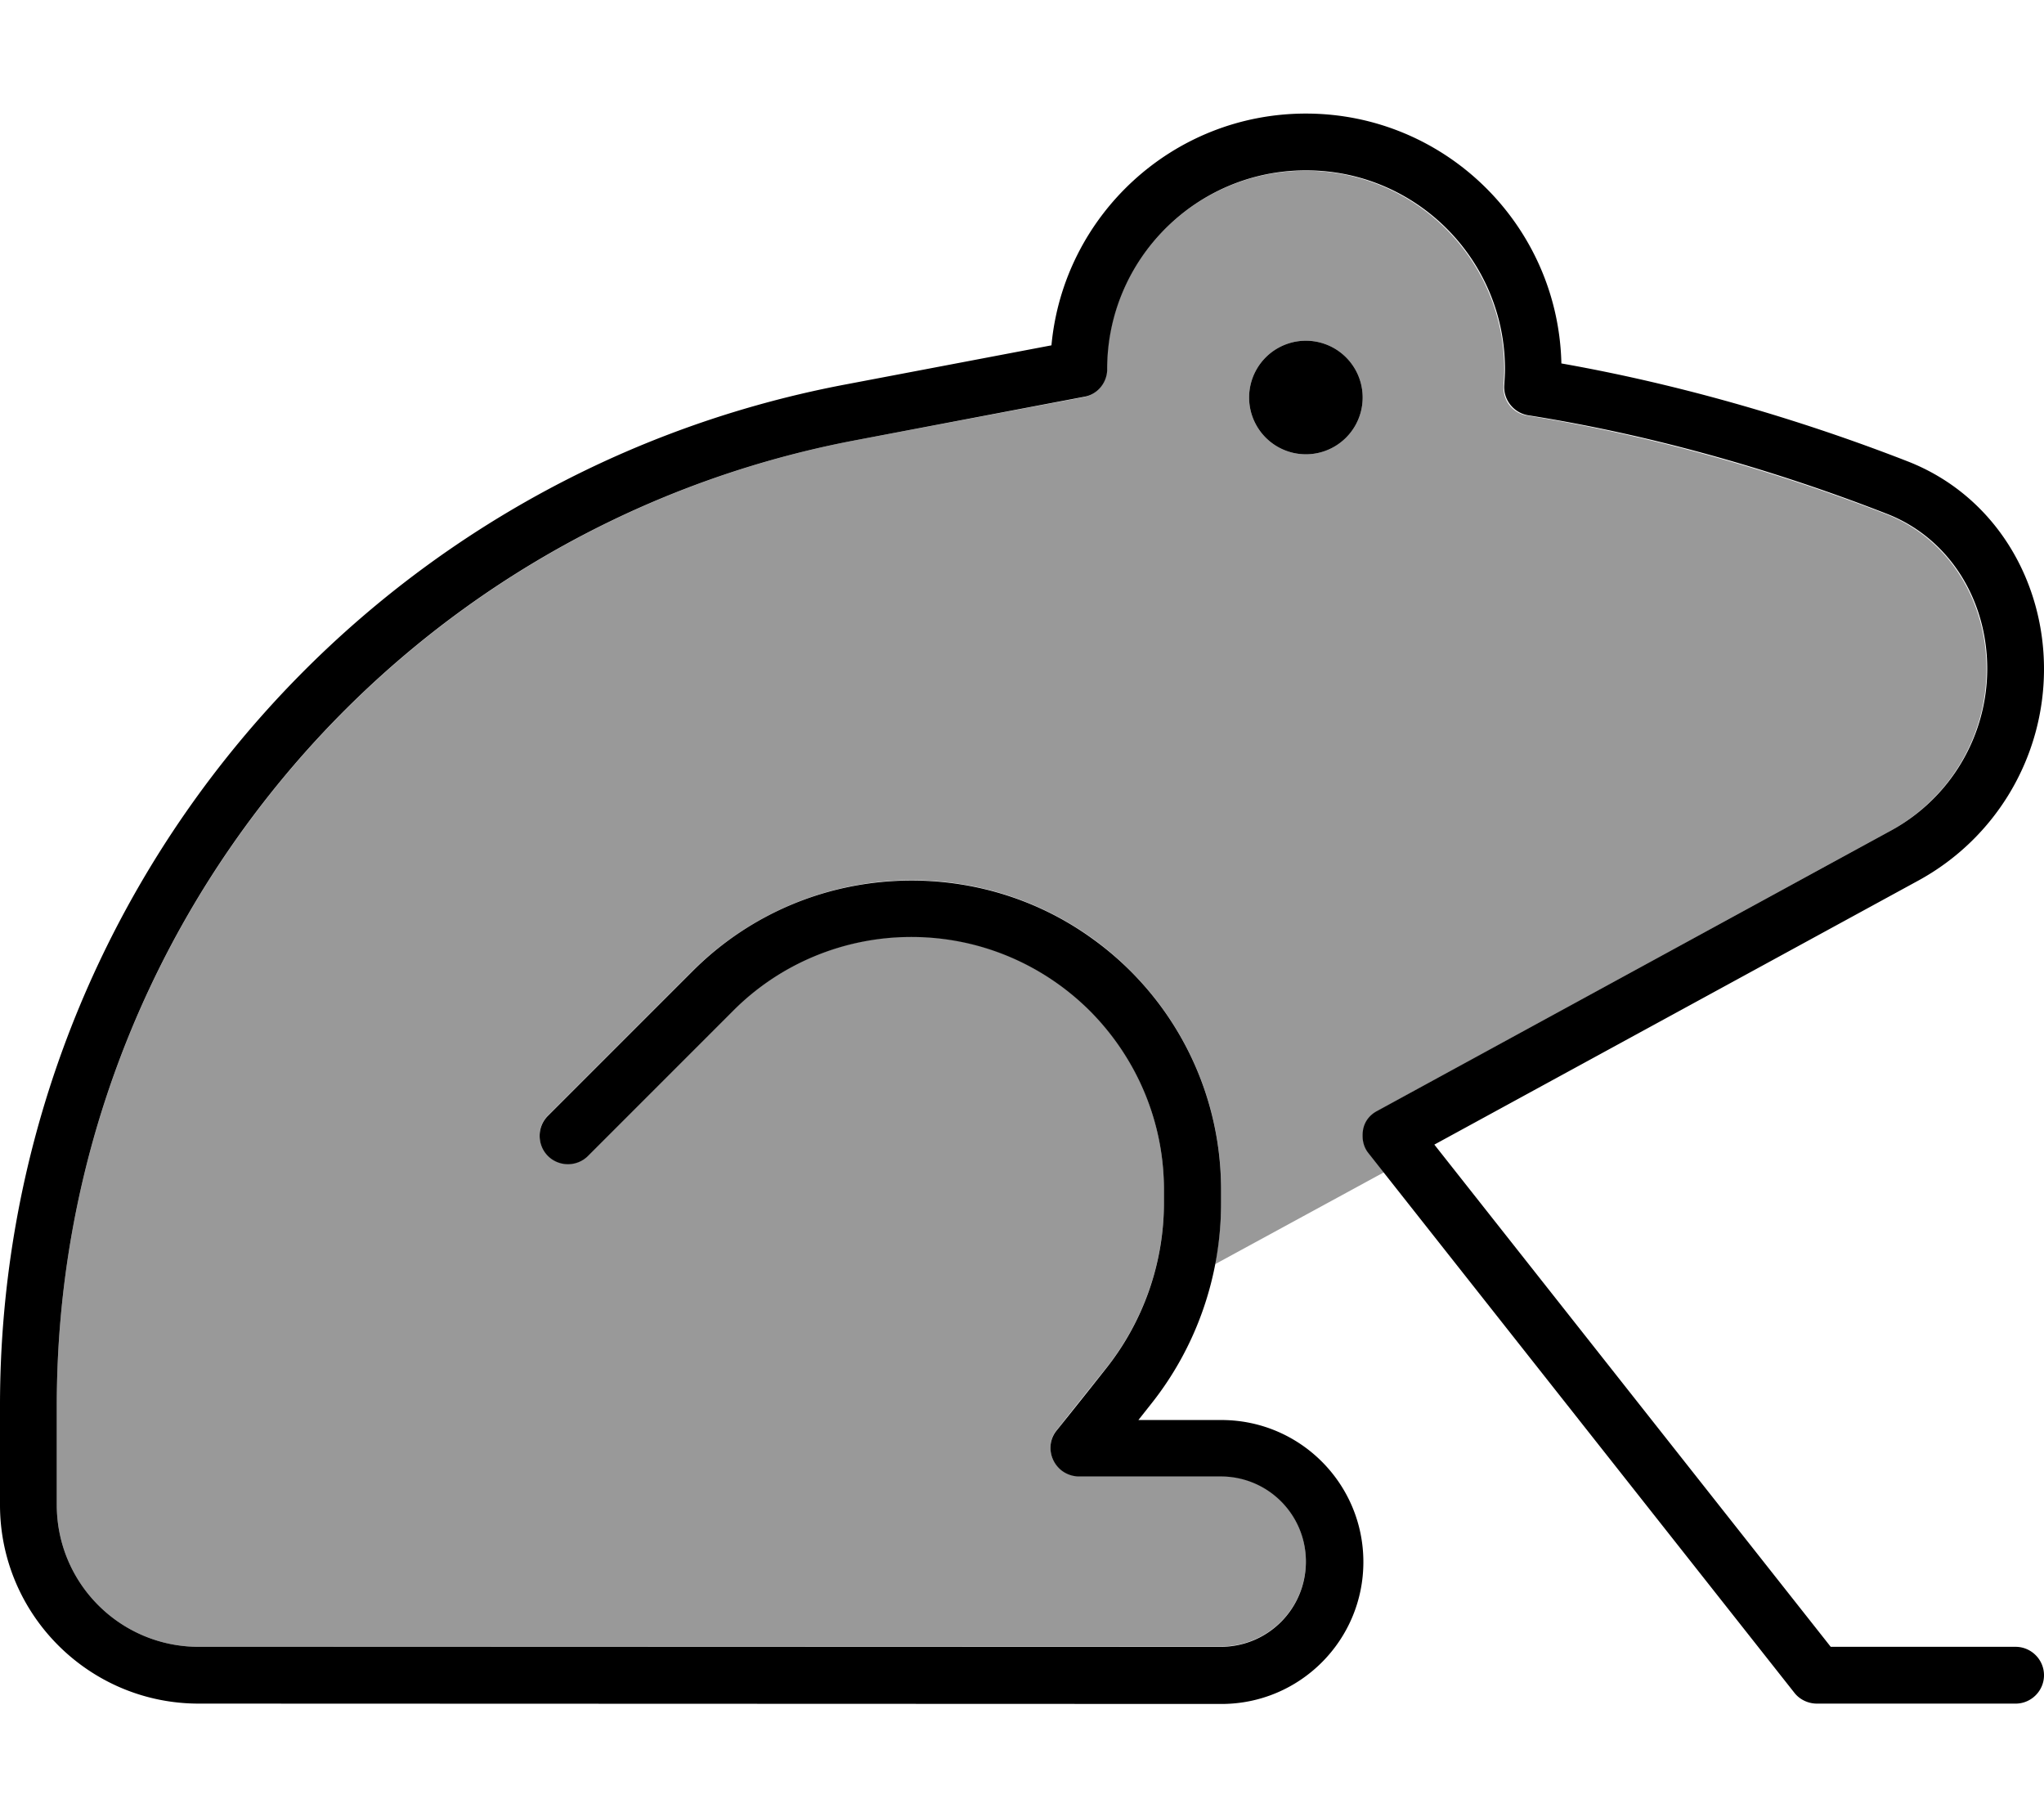
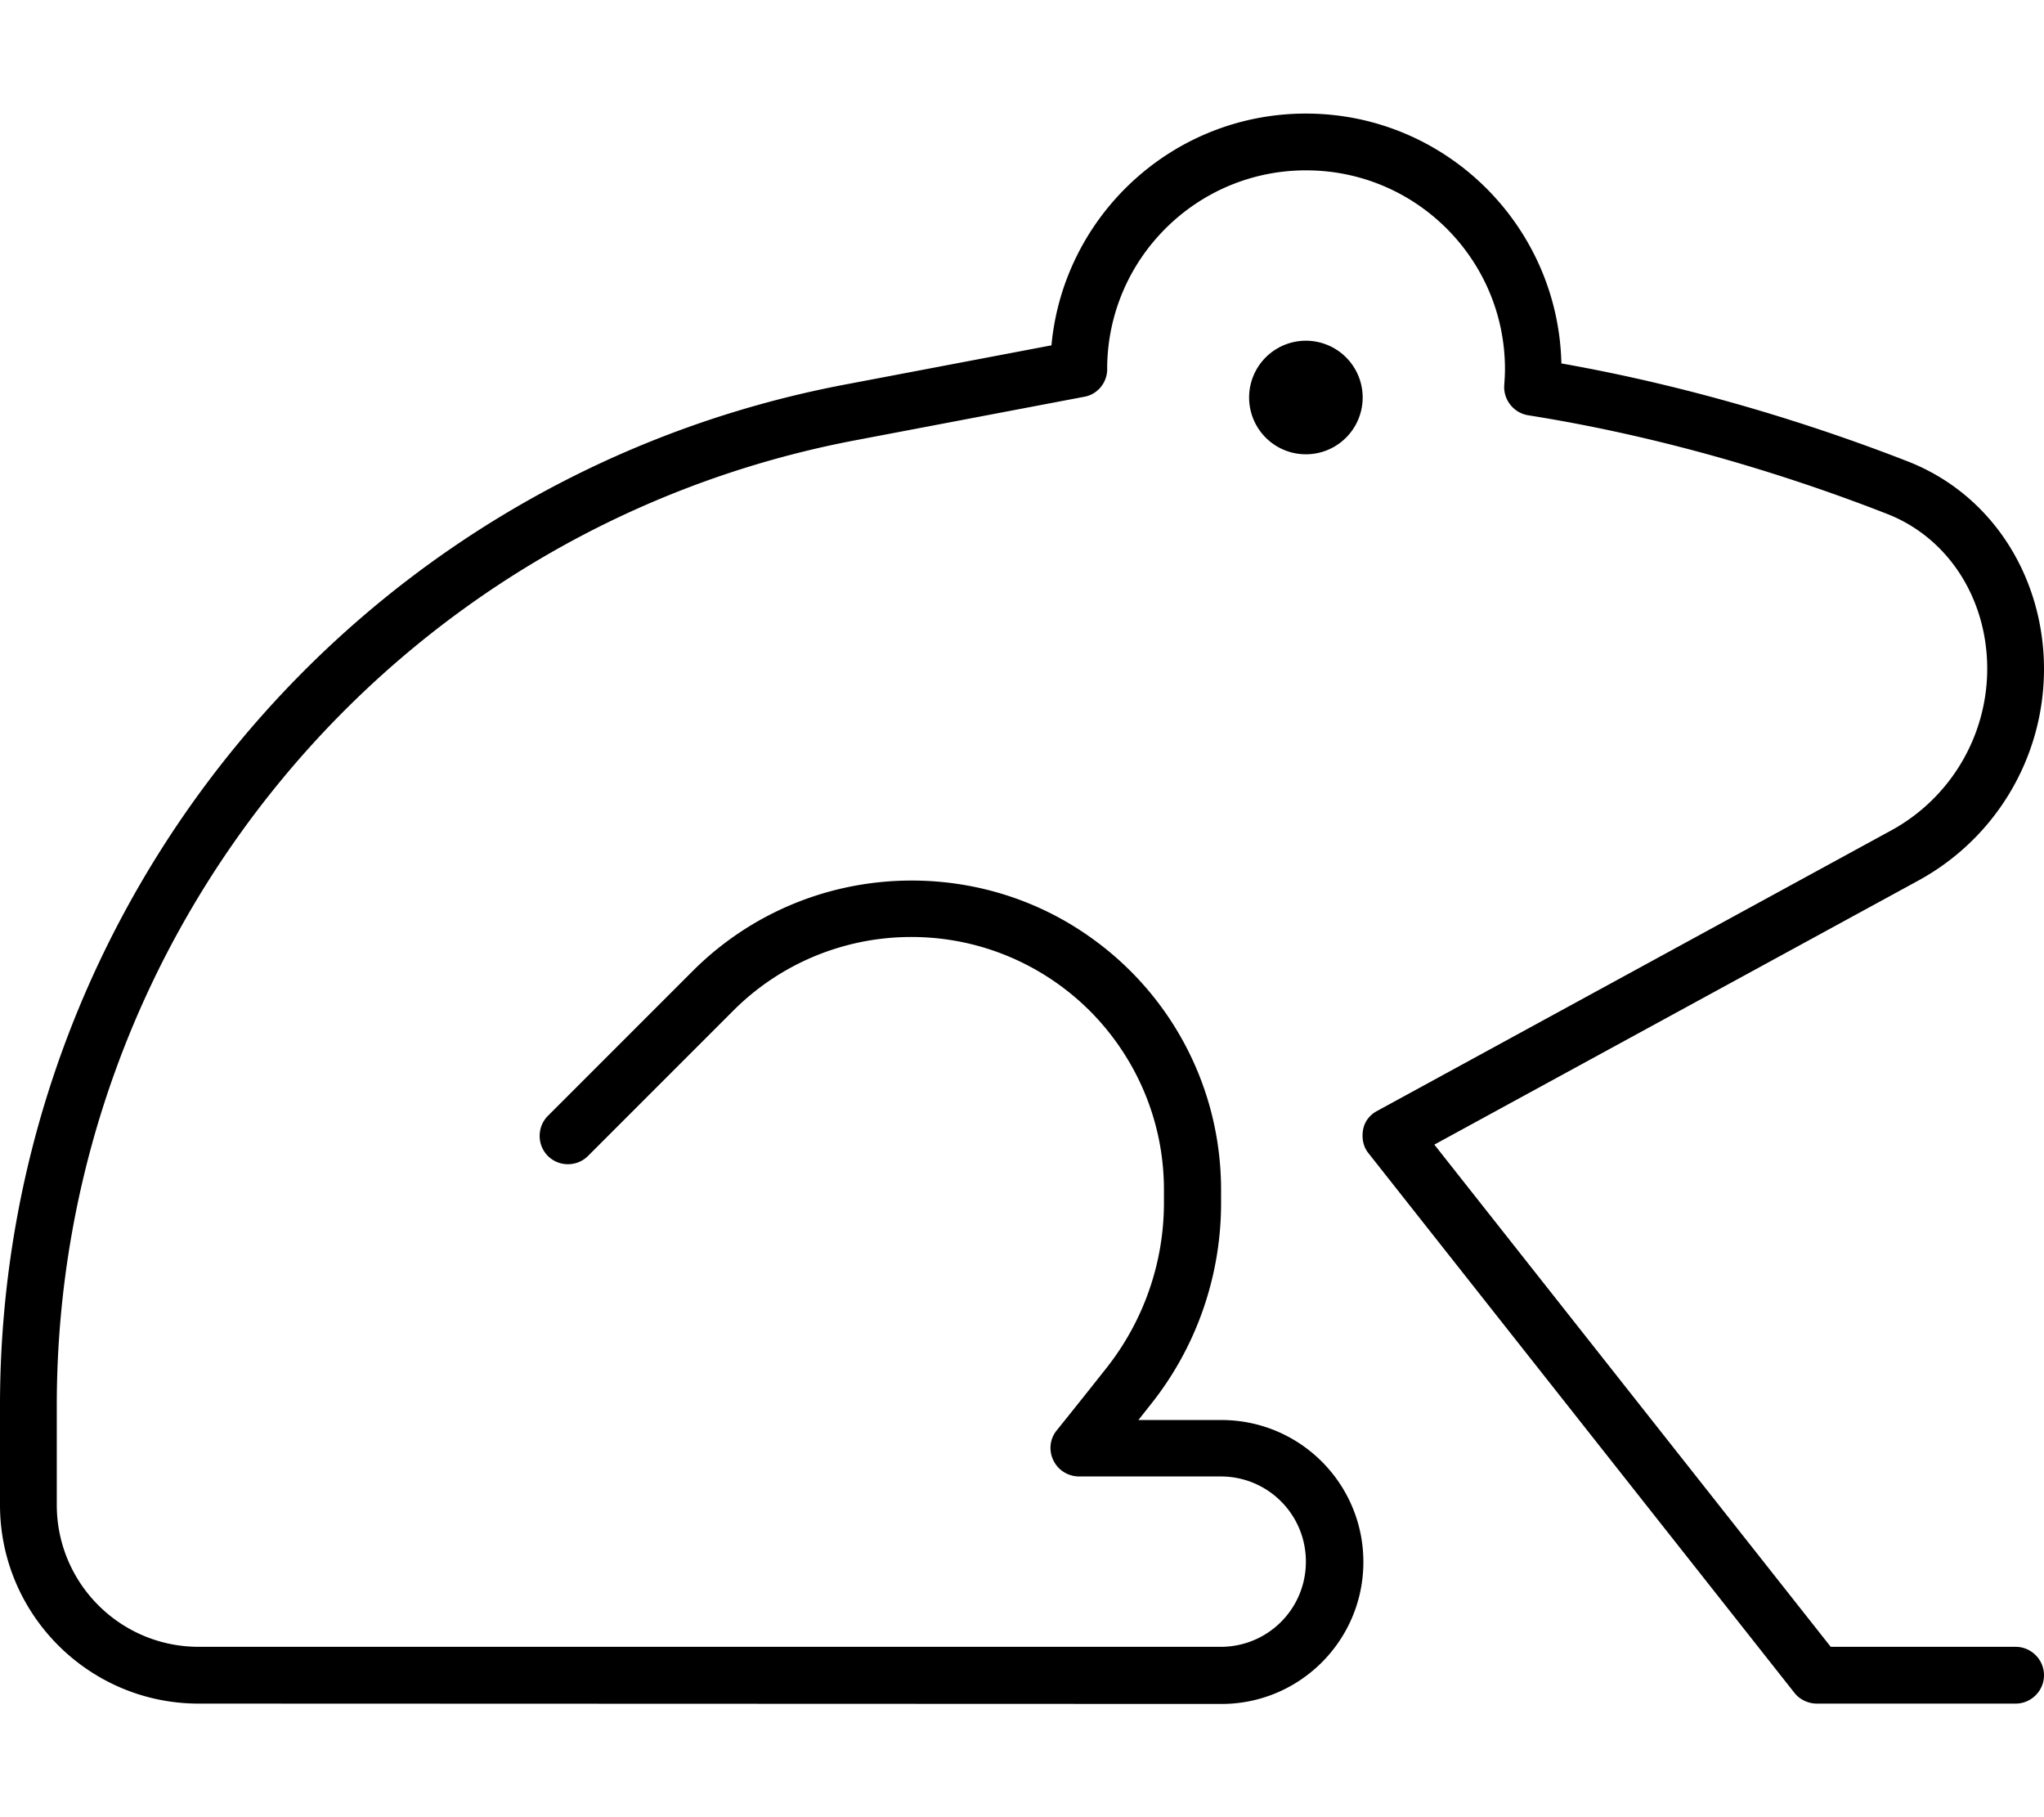
<svg xmlns="http://www.w3.org/2000/svg" viewBox="0 0 576 512">
-   <path style="fill:currentColor;opacity:.4" d="M16 396c0-133 94.6-247.2 225.3-272l64.1-12.1c3.6-.7 6.3-3.8 6.5-7.4 0-.1 0-.3 0-.4 0-30.9 25.1-56 56-56s56 25.1 56 56c0 1.5-.1 3-.2 4.5-.3 4.2 2.6 7.9 6.7 8.5 41.1 6.6 77 18.4 101.2 27.8 17.4 6.8 28.2 24.1 28.2 43.6 0 19-10.4 36.5-27.1 45.6L388.2 313c-2.1 1.1-3.5 3.1-4 5.4s.1 4.7 1.6 6.6l4.2 5.3-47.6 25.9c1.1-5.7 1.7-11.4 1.7-17.3l0-3.7c0-29.1-14.2-54.8-36.1-70.7-14.4-10.4-32-16.5-51.1-16.5-23.1 0-45.3 9.2-61.7 25.5l-40.8 40.8c-3.1 3.1-3.1 8.2 0 11.3s8.2 3.1 11.3 0l40.8-40.8c13.4-13.4 31.5-20.9 50.3-20.9 19.8 0 37.7 8.1 50.6 21.1 12.7 12.9 20.6 30.6 20.6 50.1l0 3.7c0 17-5.8 33.5-16.4 46.8-4.7 5.8-9.3 11.6-13.8 17.3-2.8 3.4-2.2 8.5 1.2 11.2 1.5 1.2 3.3 1.8 5.1 1.8l39.9 0c13.3 0 24 10.7 24 24s-10.7 24-24 24L56 464c-22.1 0-40-17.9-40-40l0-28zM352 112a16 16 0 1 0 32 0 16 16 0 1 0 -32 0z" />
  <path style="fill:currentColor;opacity:1" d="M368 48c-30.9 0-56 25.1-56 56 0 .1 0 .3 0 .4-.2 3.7-2.9 6.8-6.5 7.4L241.3 124C110.6 148.7 16 262.9 16 396l0 28c0 22.1 17.9 40 40 40l288 0c13.3 0 24-10.7 24-24s-10.7-24-24-24l-39.9 0c-1.8 0-3.6-.6-5.1-1.8-3.4-2.8-4-7.8-1.2-11.2 4.6-5.7 9.2-11.5 13.8-17.3 10.6-13.3 16.4-29.8 16.4-46.8l0-3.7c0-19.5-7.9-37.2-20.6-50.1-12.9-13-30.8-21.1-50.6-21.1-18.9 0-37 7.5-50.3 20.9l-40.8 40.8c-3.1 3.1-8.2 3.1-11.3 0s-3.1-8.2 0-11.3l40.8-40.8c16.4-16.4 38.5-25.5 61.7-25.5 19.1 0 36.8 6.1 51.1 16.5 21.9 15.8 36.1 41.6 36.1 70.7l0 3.7c0 20.6-7 40.7-19.9 56.8l-3.4 4.3 23.4 0c22.1 0 40 17.9 40 40s-17.9 40-40 40L56 480c-30.9 0-56-25.1-56-56l0-28C0 255.3 100.1 134.4 238.4 108.3l57.9-11c3.4-36.6 34.2-65.3 71.7-65.3 39.2 0 71.1 31.4 72 70.4 39.6 7 74 18.4 97.6 27.6 24.3 9.5 38.4 33.2 38.4 58.5 0 24.9-13.6 47.7-35.4 59.6L404.2 322.5 515.9 464 568 464c4.4 0 8 3.6 8 8s-3.6 8-8 8l-56 0c-2.4 0-4.8-1.1-6.3-3l-120-152c-1.5-1.8-2-4.2-1.6-6.6s1.9-4.3 4-5.4l144.8-79c16.7-9.1 27.1-26.6 27.1-45.6 0-19.5-10.8-36.8-28.2-43.6-24.3-9.5-60.1-21.3-101.2-27.8-4.1-.7-7-4.4-6.7-8.5 .1-1.5 .2-3 .2-4.5 0-30.9-25.1-56-56-56zm0 48a16 16 0 1 1 0 32 16 16 0 1 1 0-32z" />
</svg>